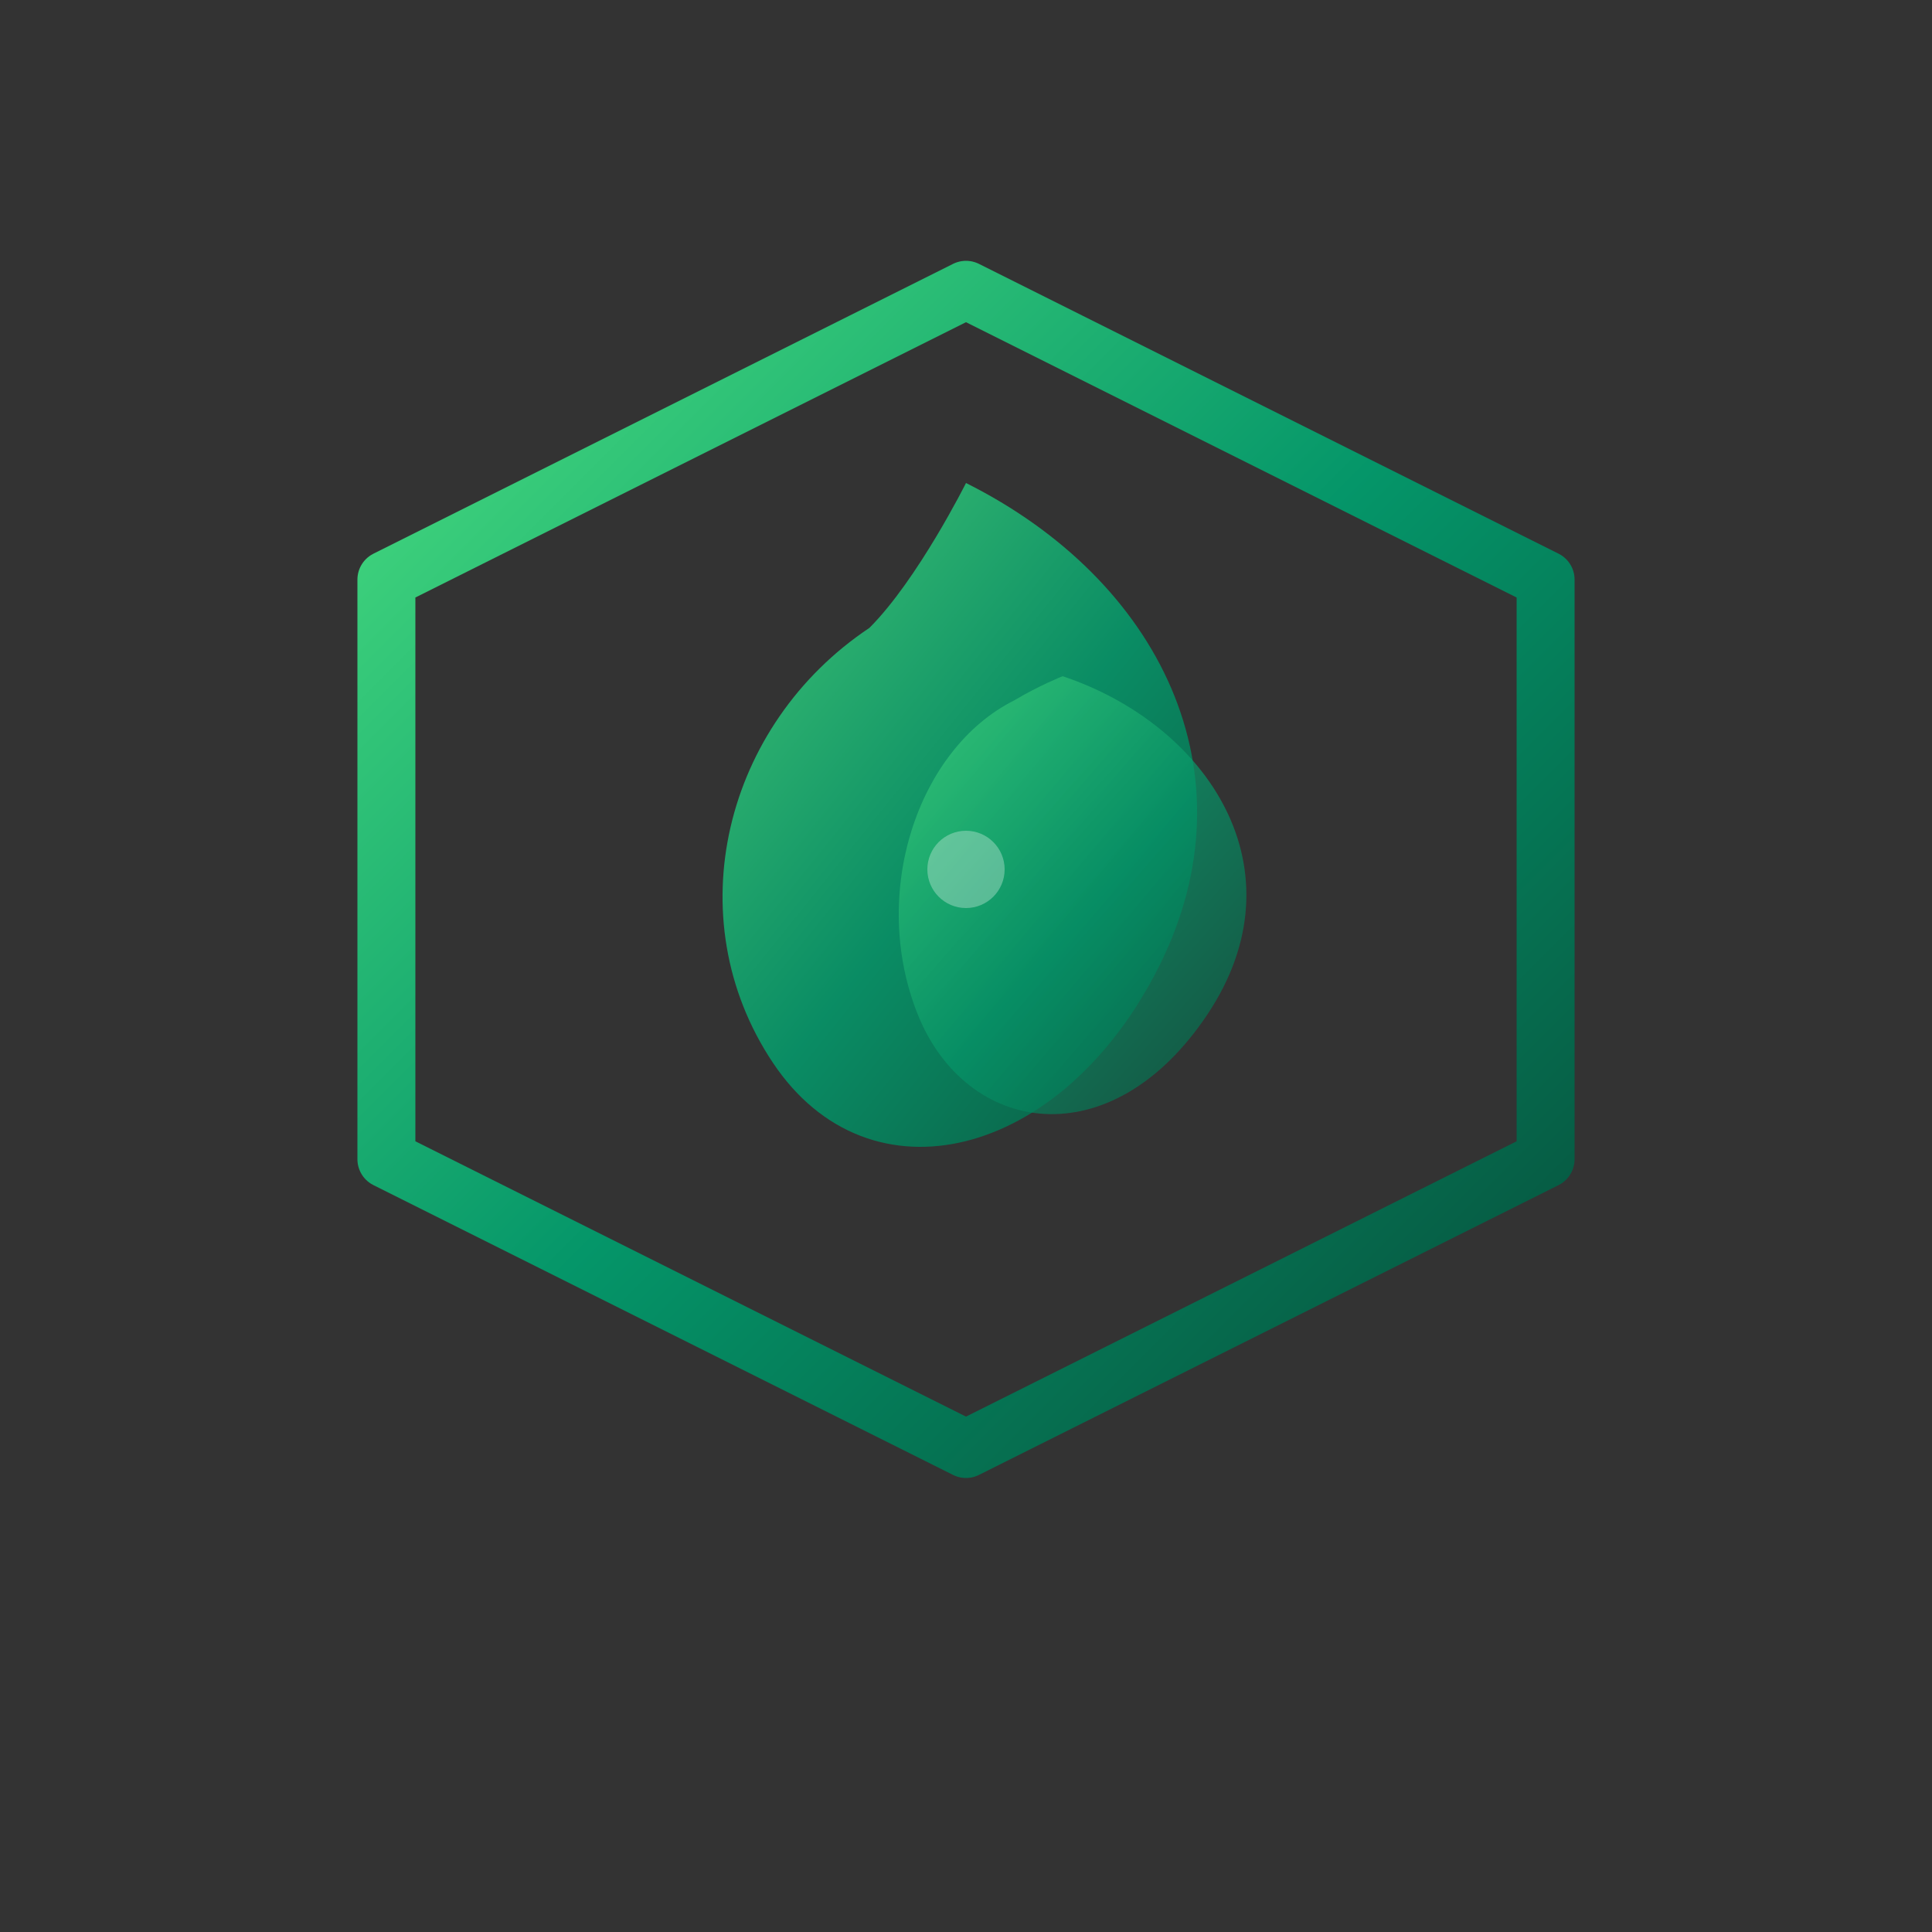
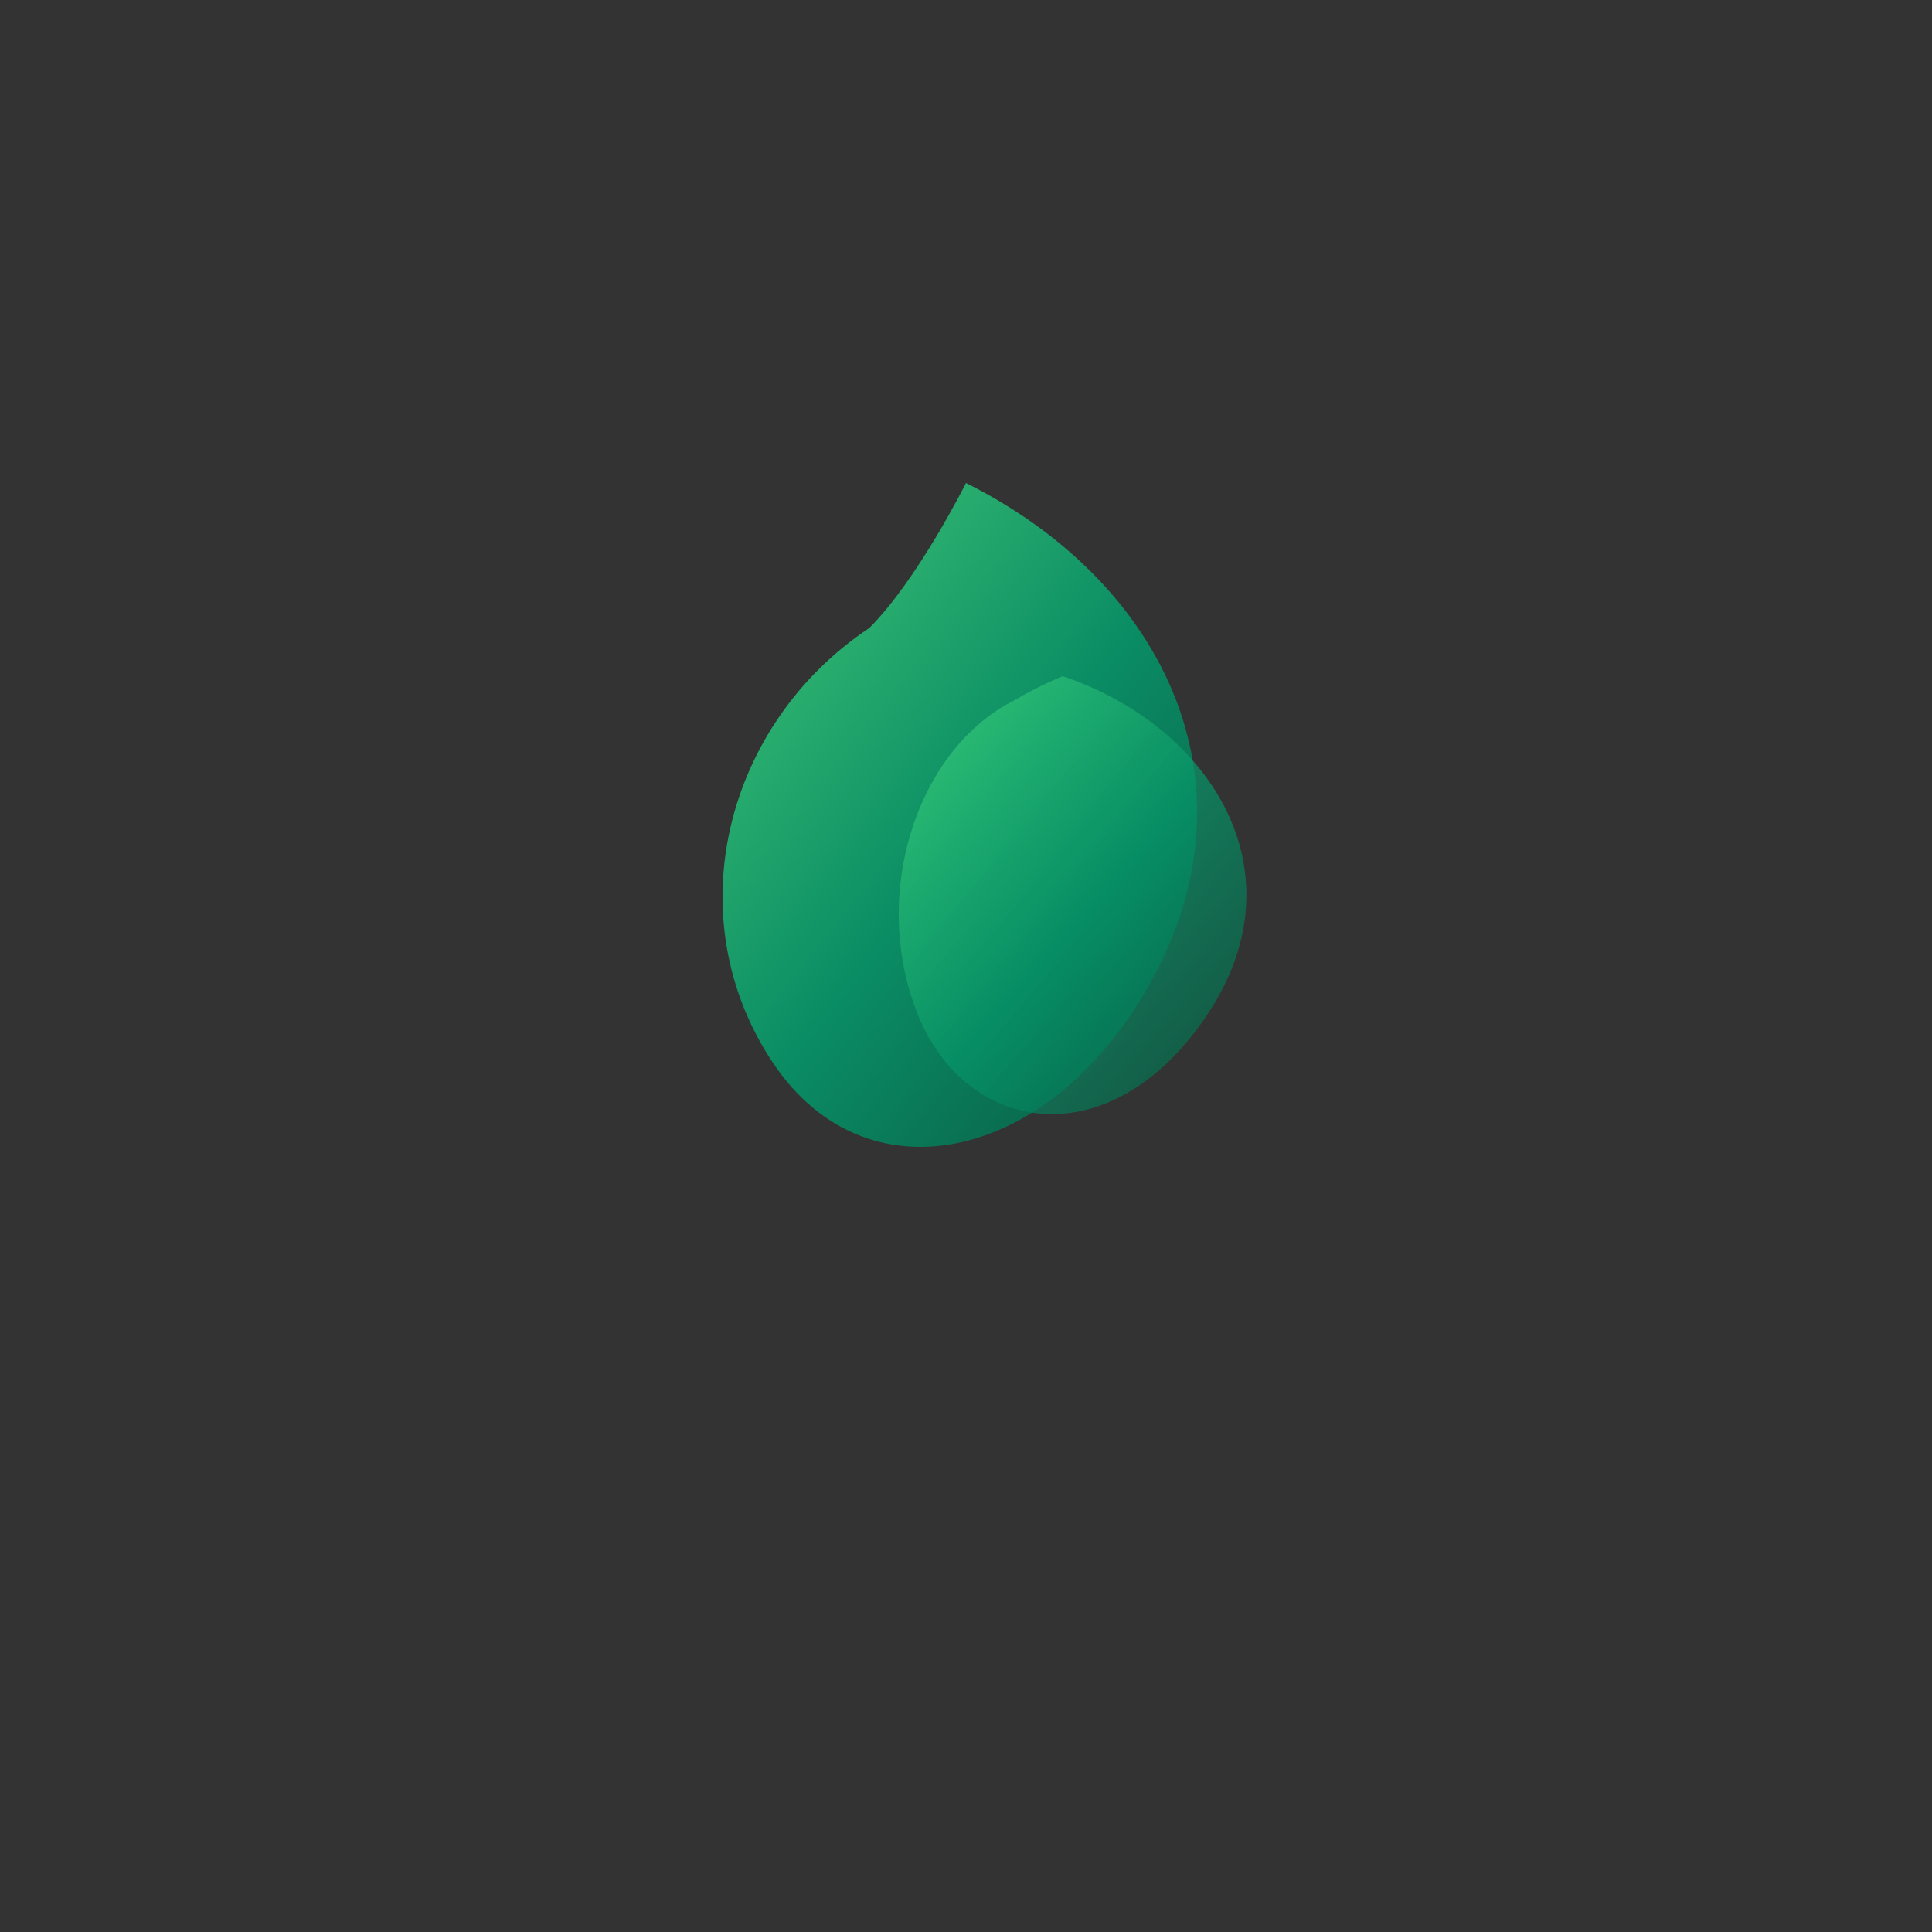
<svg xmlns="http://www.w3.org/2000/svg" width="400" height="400" viewBox="0 0 400 400" fill="none">
  <rect x="0" y="0" width="400" height="400" fill="#333333" stroke="none" />
  <defs>
    <linearGradient id="logoGradient" x1="0%" y1="0%" x2="100%" y2="100%">
      <stop offset="0%" style="stop-color:#4ade80;stop-opacity:1" />
      <stop offset="50%" style="stop-color:#059669;stop-opacity:1" />
      <stop offset="100%" style="stop-color:#064e3b;stop-opacity:1" />
    </linearGradient>
  </defs>
-   <path d="M200 60 L320 120 L320 240 L200 300 L80 240 L80 120 Z" fill="none" stroke="url(#logoGradient)" stroke-width="12" stroke-linejoin="round" />
  <path d="M200 100             C240 120, 260 160, 240 200            C220 240, 180 250, 160 220            C140 190, 150 150, 180 130            C190 120, 200 100, 200 100 Z" fill="url(#logoGradient)" opacity="0.9" />
  <path d="M220 140            C250 150, 270 180, 250 210            C230 240, 200 235, 190 210            C180 185, 190 155, 210 145            C215 142, 220 140, 220 140 Z" fill="url(#logoGradient)" opacity="0.7" />
-   <circle cx="200" cy="180" r="8" fill="white" opacity="0.3" />
</svg>